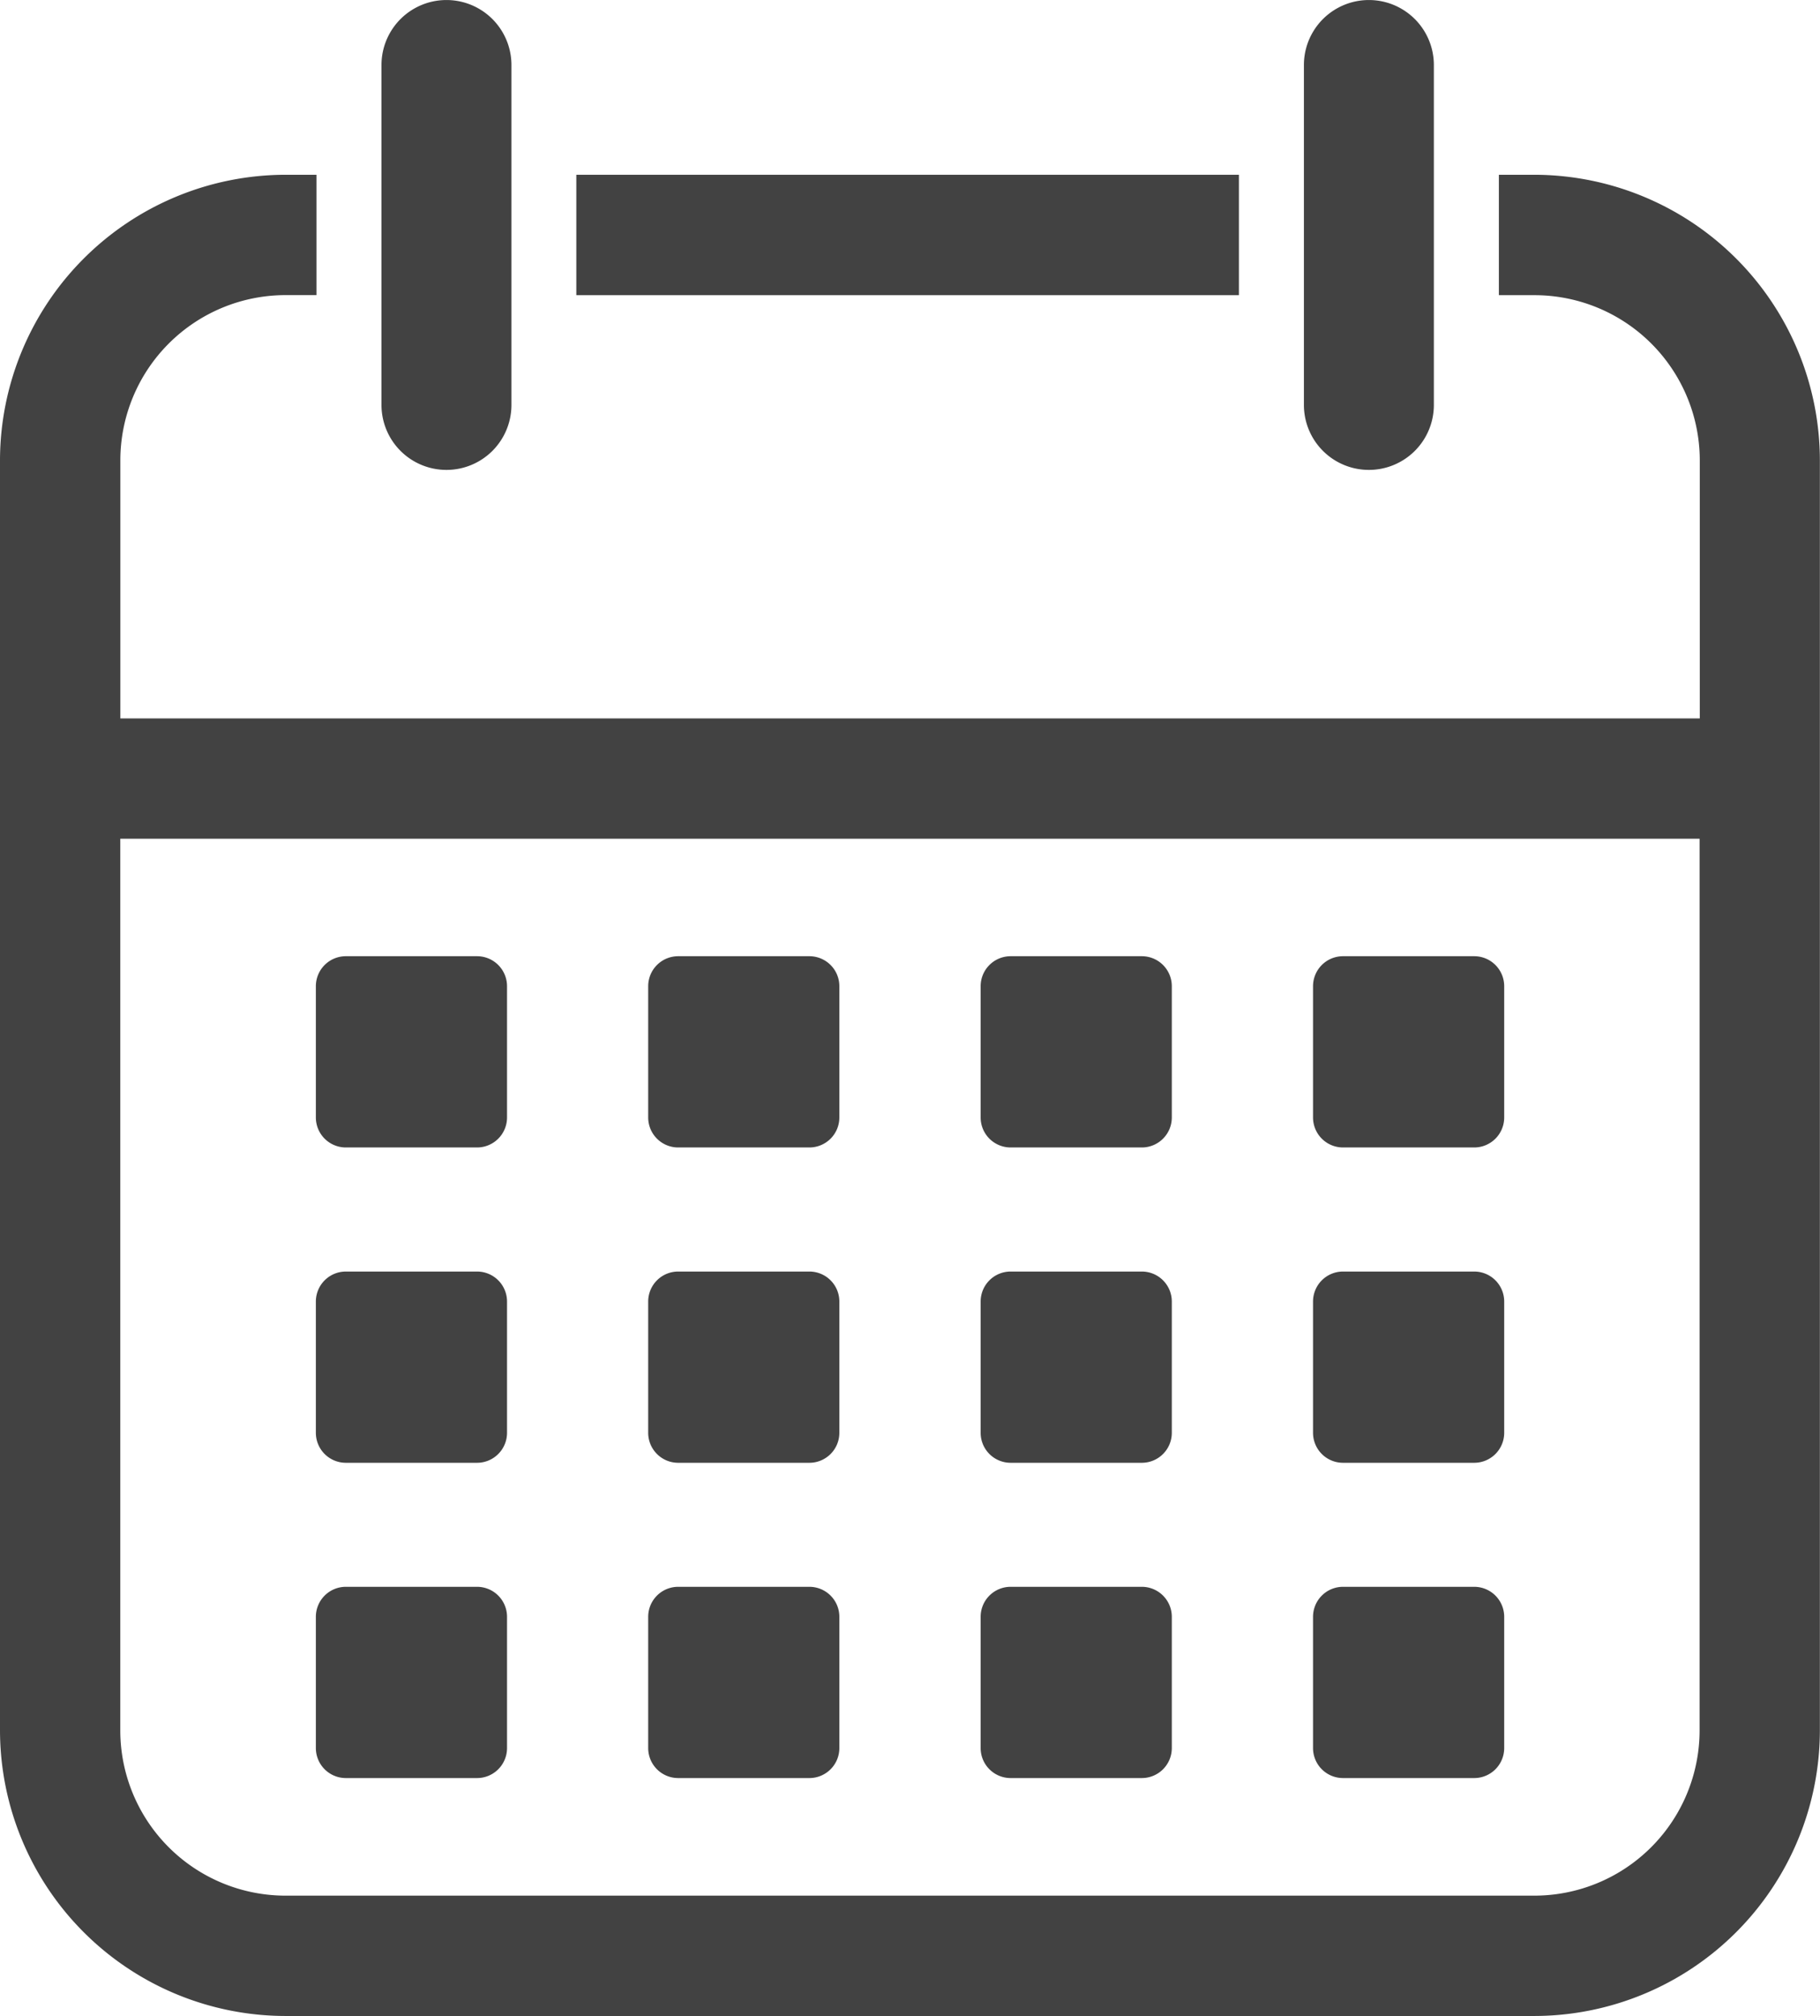
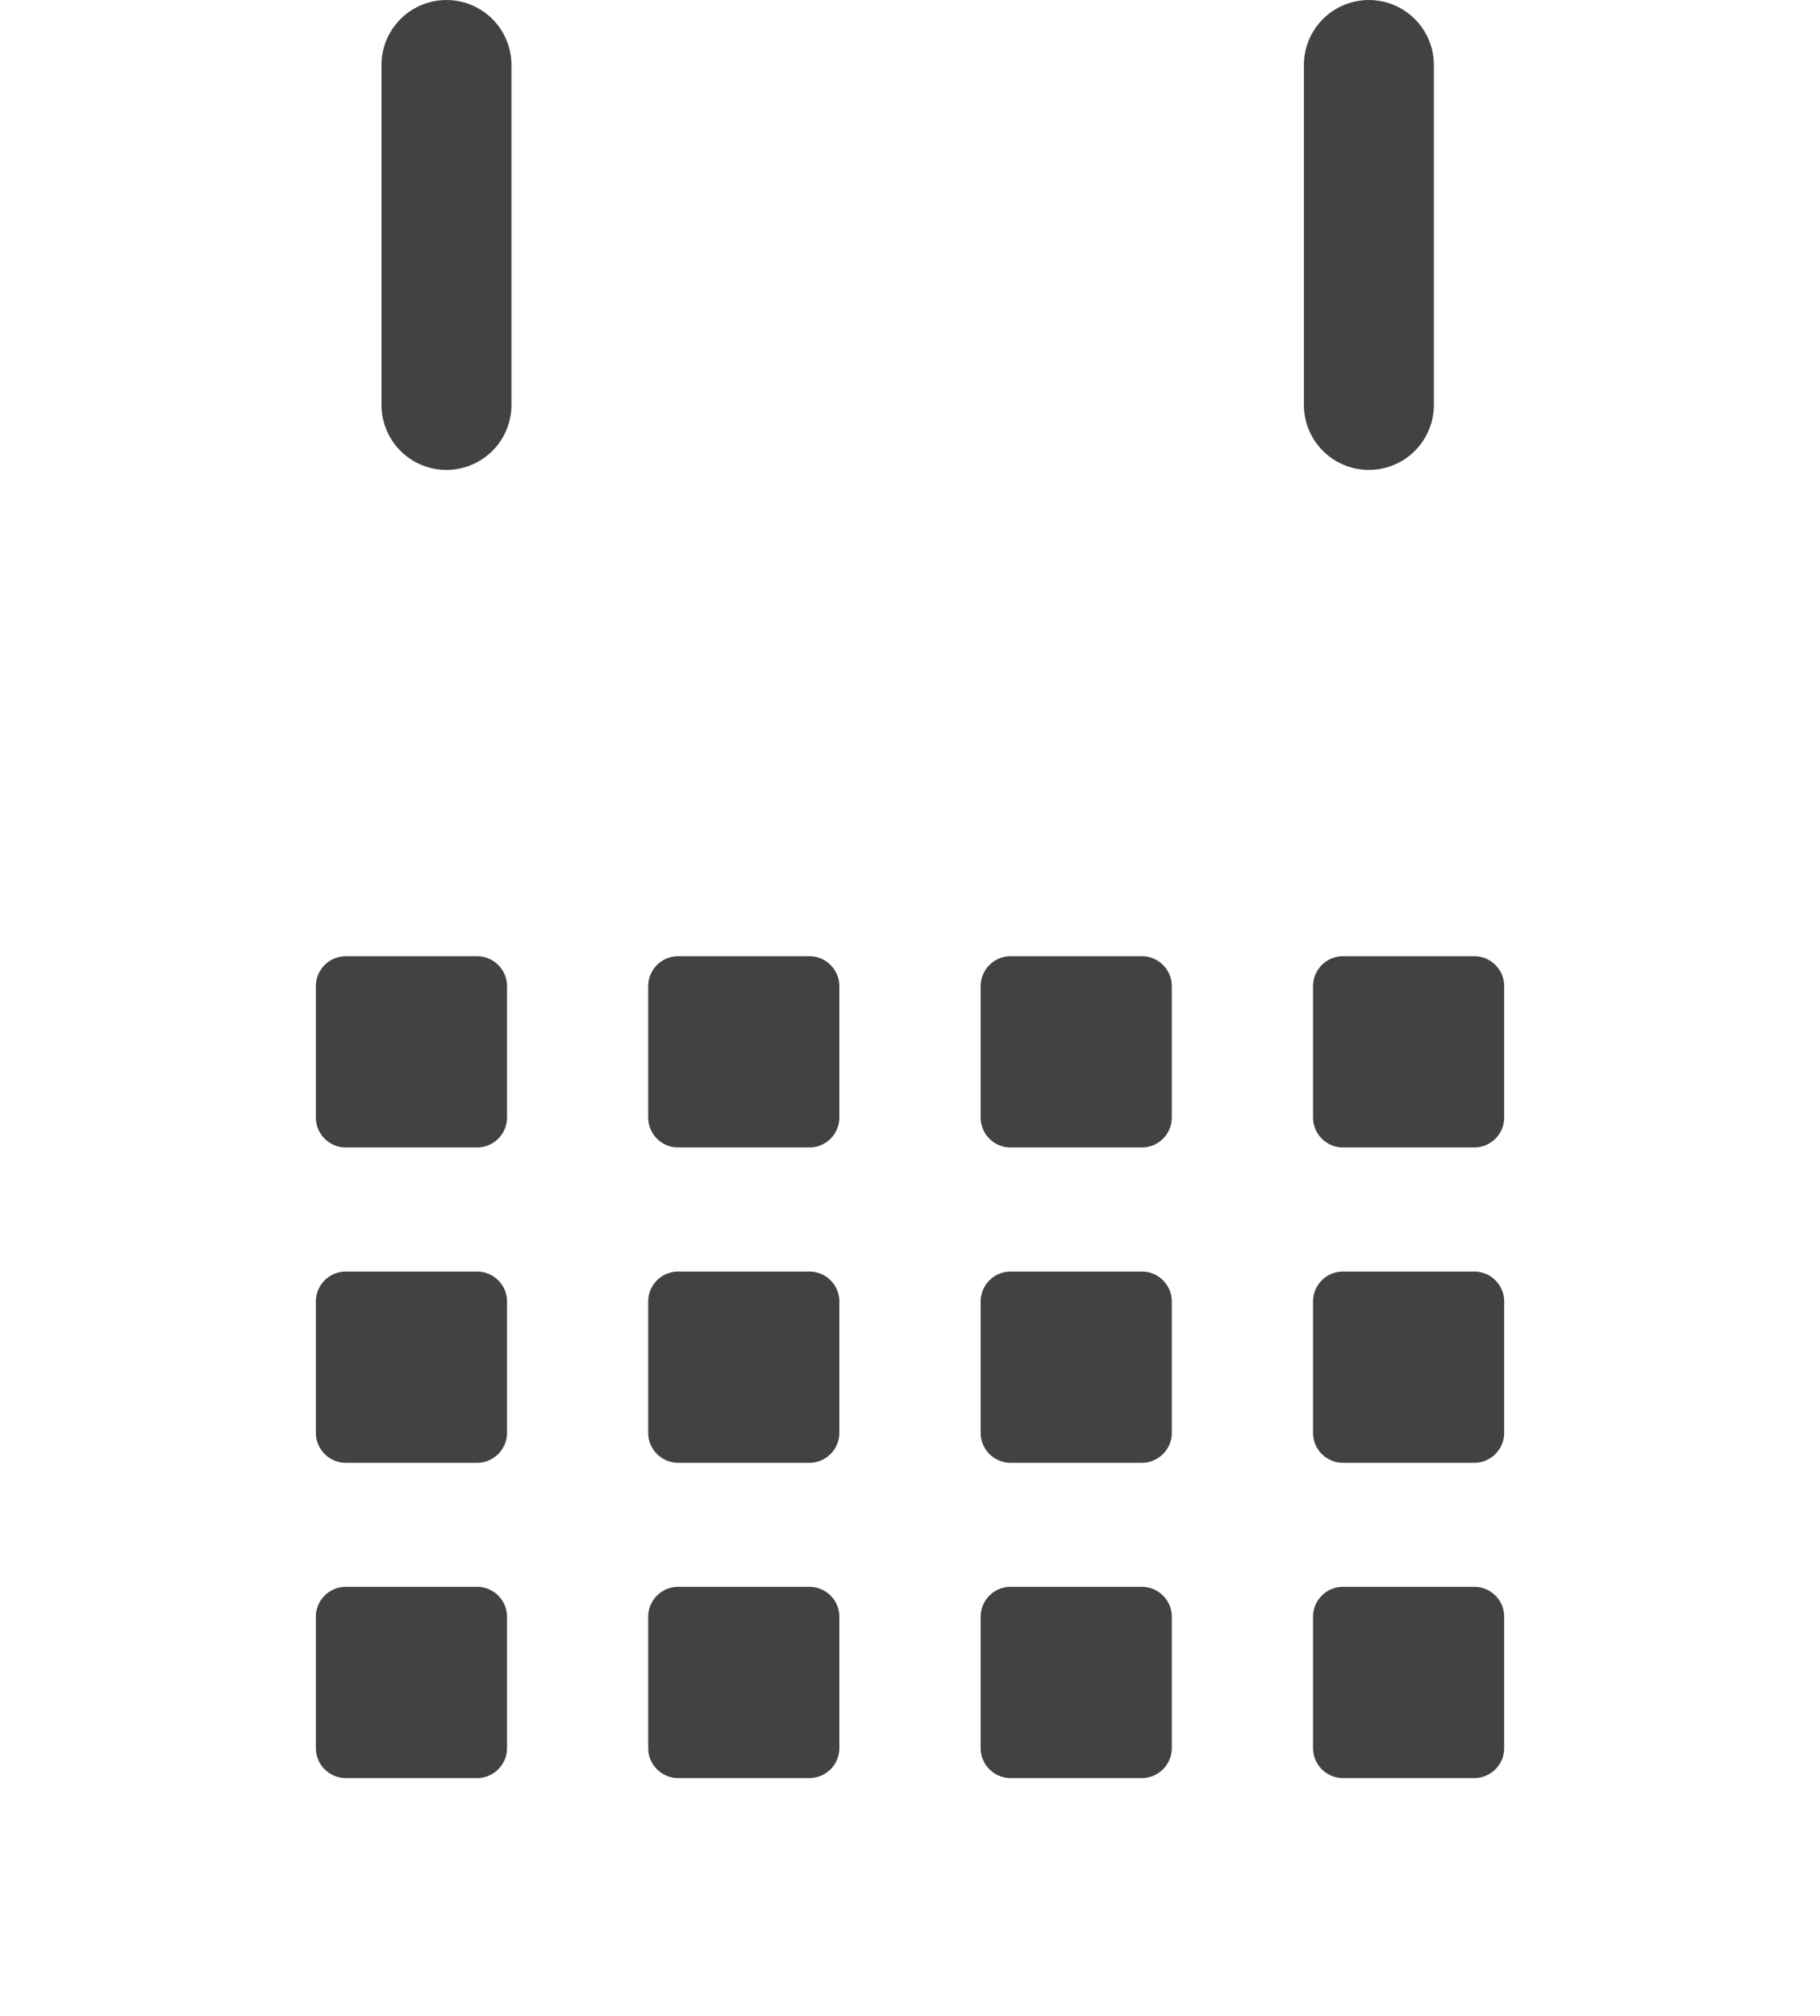
<svg xmlns="http://www.w3.org/2000/svg" width="29.732" height="32.918" viewBox="0 0 29.732 32.918">
  <g id="Groupe_1290" data-name="Groupe 1290" transform="translate(-1408.675 -57.712)">
    <path id="Tracé_2773" data-name="Tracé 2773" d="M133.86,400.227h-2.143a.49.49,0,0,1-.49-.49v-2.143a.49.49,0,0,1,.49-.49h2.143a.49.49,0,0,1,.49.49v2.143a.49.49,0,0,1-.49.49" transform="translate(1282.608 -323.778)" fill="#424242" />
    <path id="Tracé_2774" data-name="Tracé 2774" d="M271.964,400.227h-2.143a.49.49,0,0,1-.49-.49v-2.143a.49.49,0,0,1,.49-.49h2.143a.49.49,0,0,1,.49.49v2.143a.49.49,0,0,1-.49.49" transform="translate(1149.933 -323.778)" fill="#424242" />
    <path id="Tracé_2775" data-name="Tracé 2775" d="M410.068,400.227h-2.143a.49.49,0,0,1-.49-.49v-2.143a.49.49,0,0,1,.49-.49h2.143a.49.49,0,0,1,.49.49v2.143a.49.49,0,0,1-.49.49" transform="translate(1017.26 -323.778)" fill="#424242" />
    <path id="Tracé_2776" data-name="Tracé 2776" d="M548.172,400.227h-2.143a.49.49,0,0,1-.49-.49v-2.143a.49.49,0,0,1,.49-.49h2.143a.49.49,0,0,1,.49.49v2.143a.49.49,0,0,1-.49.49" transform="translate(884.586 -323.778)" fill="#424242" />
    <path id="Tracé_2777" data-name="Tracé 2777" d="M133.86,531.176h-2.143a.49.49,0,0,1-.49-.49v-2.143a.49.49,0,0,1,.49-.49h2.143a.49.49,0,0,1,.49.49v2.143a.49.49,0,0,1-.49.49" transform="translate(1282.608 -449.578)" fill="#424242" />
    <path id="Tracé_2778" data-name="Tracé 2778" d="M271.964,531.176h-2.143a.49.49,0,0,1-.49-.49v-2.143a.49.49,0,0,1,.49-.49h2.143a.49.49,0,0,1,.49.49v2.143a.49.49,0,0,1-.49.49" transform="translate(1149.933 -449.578)" fill="#424242" />
    <path id="Tracé_2779" data-name="Tracé 2779" d="M410.068,531.176h-2.143a.49.49,0,0,1-.49-.49v-2.143a.49.49,0,0,1,.49-.49h2.143a.49.49,0,0,1,.49.49v2.143a.49.49,0,0,1-.49.49" transform="translate(1017.26 -449.578)" fill="#424242" />
    <path id="Tracé_2780" data-name="Tracé 2780" d="M548.172,531.176h-2.143a.49.49,0,0,1-.49-.49v-2.143a.49.49,0,0,1,.49-.49h2.143a.49.49,0,0,1,.49.49v2.143a.49.49,0,0,1-.49.49" transform="translate(884.586 -449.578)" fill="#424242" />
    <path id="Tracé_2781" data-name="Tracé 2781" d="M133.86,662.124h-2.143a.49.49,0,0,1-.49-.49v-2.143a.49.49,0,0,1,.49-.49h2.143a.49.49,0,0,1,.49.49v2.143a.49.49,0,0,1-.49.49" transform="translate(1282.608 -575.378)" fill="#424242" />
    <path id="Tracé_2782" data-name="Tracé 2782" d="M271.964,662.124h-2.143a.49.49,0,0,1-.49-.49v-2.143a.49.49,0,0,1,.49-.49h2.143a.49.49,0,0,1,.49.49v2.143a.49.49,0,0,1-.49.49" transform="translate(1149.933 -575.378)" fill="#424242" />
    <path id="Tracé_2783" data-name="Tracé 2783" d="M410.068,662.124h-2.143a.49.49,0,0,1-.49-.49v-2.143a.49.49,0,0,1,.49-.49h2.143a.49.49,0,0,1,.49.49v2.143a.49.49,0,0,1-.49.49" transform="translate(1017.26 -575.378)" fill="#424242" />
    <path id="Tracé_2784" data-name="Tracé 2784" d="M548.172,662.124h-2.143a.49.49,0,0,1-.49-.49v-2.143a.49.49,0,0,1,.49-.49h2.143a.49.49,0,0,1,.49.49v2.143a.49.49,0,0,1-.49.49" transform="translate(884.586 -575.378)" fill="#424242" />
    <path id="Tracé_2785" data-name="Tracé 2785" d="M542.826,7.673h0a1.061,1.061,0,0,1-1.061-1.061V1.062a1.061,1.061,0,0,1,2.123,0v5.55a1.061,1.061,0,0,1-1.061,1.061" transform="translate(888.211 57.712)" fill="#424242" />
    <path id="Tracé_2786" data-name="Tracé 2786" d="M159.552,7.673h0a1.061,1.061,0,0,1-1.061-1.061V1.062a1.061,1.061,0,0,1,2.123,0v5.55a1.061,1.061,0,0,1-1.061,1.061" transform="translate(1256.416 57.712)" fill="#424242" />
-     <rect id="Rectangle_258" data-name="Rectangle 258" width="10.824" height="1.966" transform="translate(1418.09 60.566)" fill="#424242" />
-     <path id="Tracé_2787" data-name="Tracé 2787" d="M25.068,72.566h-.582v1.966h.582a2.7,2.7,0,0,1,2.7,2.7v4.211H1.966V77.231a2.7,2.7,0,0,1,2.7-2.7H5.17V72.566H4.665A4.67,4.67,0,0,0,0,77.231V97.966a4.67,4.67,0,0,0,4.665,4.665h20.4a4.67,4.67,0,0,0,4.665-4.665V77.231a4.67,4.67,0,0,0-4.665-4.665m2.7,25.4a2.7,2.7,0,0,1-2.7,2.7H4.665a2.7,2.7,0,0,1-2.7-2.7V83.408h25.8Z" transform="translate(1408.675 -12)" fill="#424242" />
    <rect id="Rectangle_259" data-name="Rectangle 259" width="29.732" height="32.918" transform="translate(1408.675 57.712)" fill="none" />
  </g>
</svg>